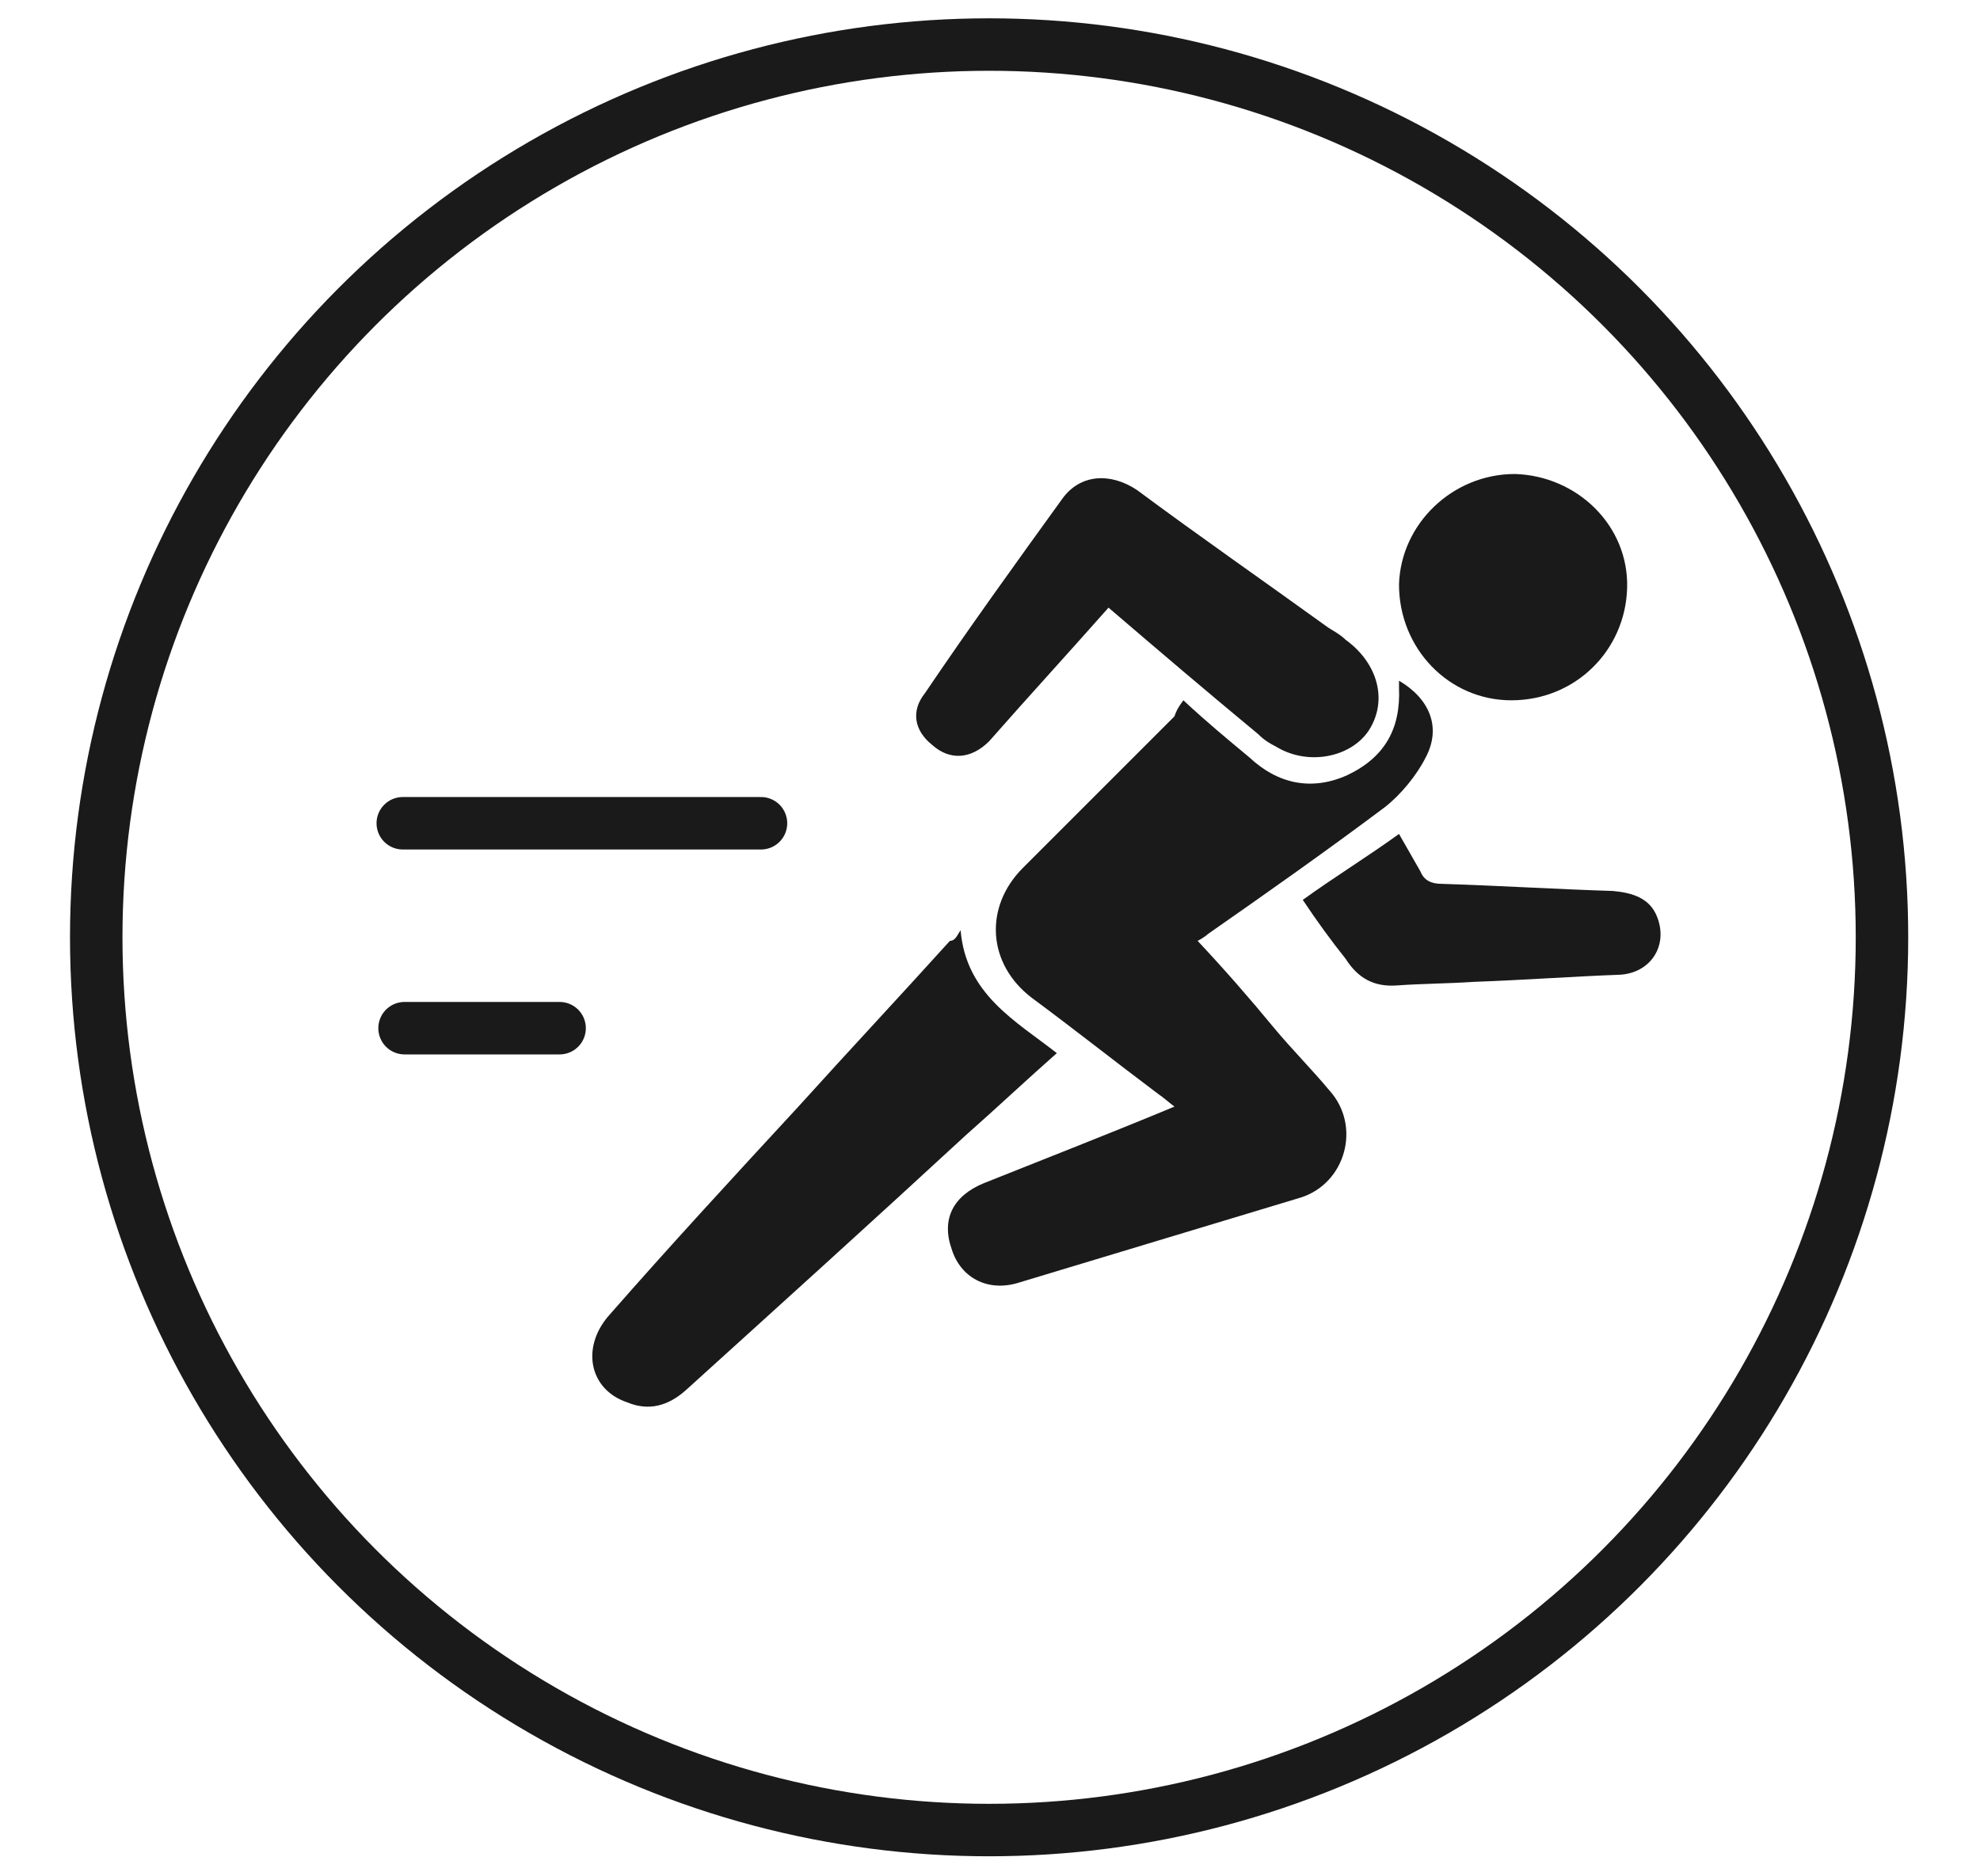
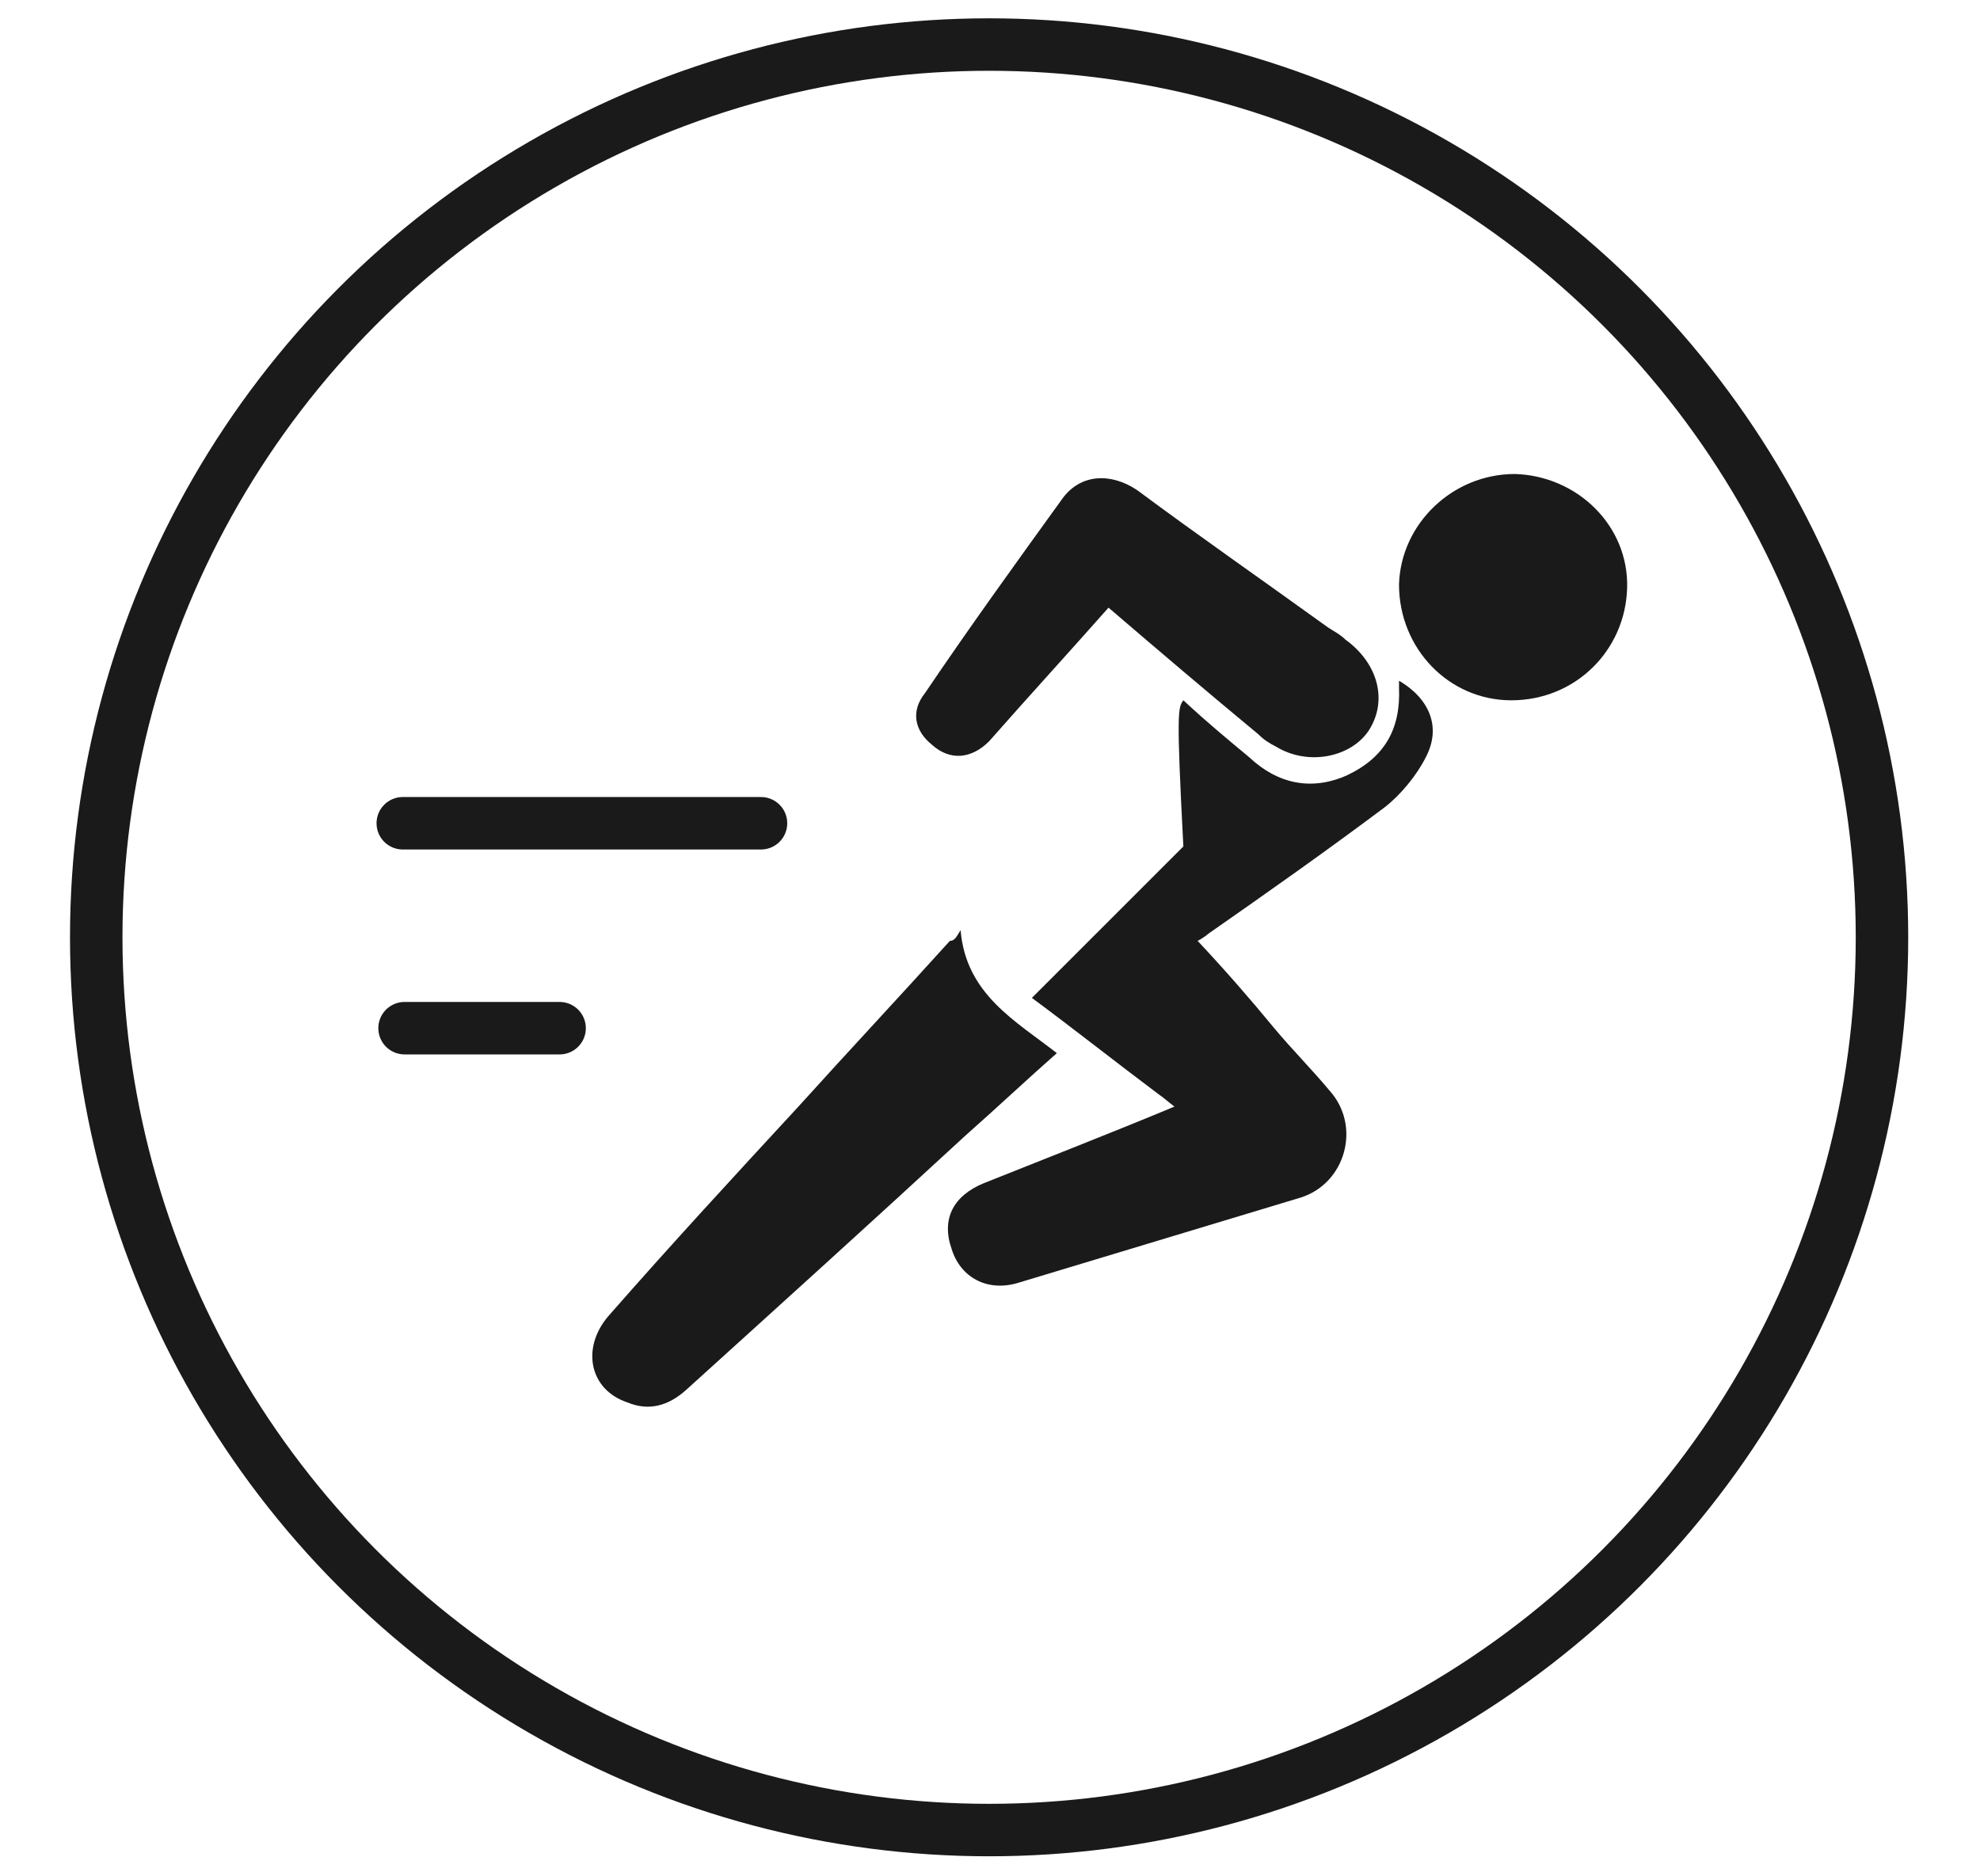
<svg xmlns="http://www.w3.org/2000/svg" version="1.1" id="Capa_1" x="0px" y="0px" viewBox="0 0 111.1 105.3" style="enable-background:new 0 0 111.1 105.3;" xml:space="preserve">
  <style type="text/css">
	.st0{fill:none;stroke:#1A1A1A;stroke-width:2.944;stroke-miterlimit:10;}
	.st1{fill:none;stroke:#1A1A1A;stroke-width:2.944;stroke-linecap:round;stroke-linejoin:round;stroke-miterlimit:10;}
	.st2{fill:#1A1A1A;}
</style>
  <circle class="st0" cx="55.5" cy="52.6" r="50.1" />
  <line class="st1" x1="42.7" y1="46.2" x2="22.6" y2="46.2" />
  <line class="st1" x1="31.4" y1="57.7" x2="22.7" y2="57.7" />
-   <path class="st2" d="M66.4,39.3c1.4,1.3,2.5,2.2,3.7,3.2c1.6,1.5,3.5,1.9,5.5,1c2.1-1,3-2.6,2.9-4.9c0-0.1,0-0.2,0-0.4  c1.7,1,2.4,2.6,1.5,4.3c-0.5,1-1.4,2.1-2.3,2.8c-3.2,2.4-6.6,4.8-9.9,7.1c-0.1,0.1-0.4,0.3-0.6,0.4c1.5,1.6,2.9,3.2,4.3,4.9  c1,1.2,2.1,2.3,3.1,3.5c1.8,2,0.9,5.2-1.6,6c-5.3,1.6-10.6,3.2-15.9,4.8c-1.7,0.5-3.2-0.3-3.7-1.9c-0.6-1.7,0.1-3,1.8-3.7  c3.5-1.4,7.1-2.8,10.7-4.3c-0.4-0.3-0.6-0.5-0.9-0.7c-2.4-1.8-4.8-3.7-7.1-5.4c-2.5-1.9-2.7-5.1-0.5-7.3c2.9-2.9,5.7-5.7,8.5-8.5  C66,39.9,66.1,39.7,66.4,39.3z" />
+   <path class="st2" d="M66.4,39.3c1.4,1.3,2.5,2.2,3.7,3.2c1.6,1.5,3.5,1.9,5.5,1c2.1-1,3-2.6,2.9-4.9c0-0.1,0-0.2,0-0.4  c1.7,1,2.4,2.6,1.5,4.3c-0.5,1-1.4,2.1-2.3,2.8c-3.2,2.4-6.6,4.8-9.9,7.1c-0.1,0.1-0.4,0.3-0.6,0.4c1.5,1.6,2.9,3.2,4.3,4.9  c1,1.2,2.1,2.3,3.1,3.5c1.8,2,0.9,5.2-1.6,6c-5.3,1.6-10.6,3.2-15.9,4.8c-1.7,0.5-3.2-0.3-3.7-1.9c-0.6-1.7,0.1-3,1.8-3.7  c3.5-1.4,7.1-2.8,10.7-4.3c-0.4-0.3-0.6-0.5-0.9-0.7c-2.4-1.8-4.8-3.7-7.1-5.4c2.9-2.9,5.7-5.7,8.5-8.5  C66,39.9,66.1,39.7,66.4,39.3z" />
  <path class="st2" d="M53.9,52.2c0.3,3.6,3.1,5.1,5.4,6.9c-1.7,1.5-3.4,3.1-5.1,4.6c-5.2,4.8-10.4,9.5-15.7,14.3  c-1,0.9-2.1,1.2-3.3,0.7c-2.1-0.7-2.6-3-1.1-4.8c3.5-4,7.1-7.9,10.7-11.8c2.8-3.1,5.7-6.2,8.5-9.3C53.6,52.8,53.7,52.5,53.9,52.2z" />
  <path class="st2" d="M62.2,34.1c-2.3,2.6-4.5,5-6.7,7.5c-1,1-2.2,1.1-3.2,0.2c-1-0.8-1.2-1.9-0.4-2.9c2.5-3.7,5.1-7.3,7.7-10.9  c1-1.4,2.7-1.5,4.2-0.5c3.5,2.6,7.1,5.1,10.7,7.7c0.3,0.2,0.7,0.4,1,0.7c1.8,1.3,2.4,3.4,1.3,5.1c-1,1.5-3.4,2-5.2,0.9  c-0.4-0.2-0.7-0.4-1-0.7C67.7,38.8,65,36.5,62.2,34.1z" />
  <path class="st2" d="M85,26.6c3.5,0.1,6.4,2.9,6.3,6.4c-0.1,3.5-2.9,6.3-6.5,6.3c-3.5,0-6.3-2.9-6.3-6.5  C78.6,29.4,81.5,26.6,85,26.6z" />
-   <path class="st2" d="M73.1,50.5c1.8-1.3,3.6-2.4,5.4-3.7c0.4,0.7,0.8,1.4,1.2,2.1c0.2,0.5,0.6,0.7,1.2,0.7c3.2,0.1,6.4,0.3,9.6,0.4  c1.1,0.1,2.1,0.4,2.5,1.5c0.6,1.6-0.4,3.1-2.1,3.2c-2.7,0.1-5.4,0.3-8.2,0.4c-1.5,0.1-2.9,0.1-4.3,0.2c-1.3,0.1-2.2-0.4-2.9-1.5  C74.7,52.8,73.9,51.7,73.1,50.5z" />
</svg>